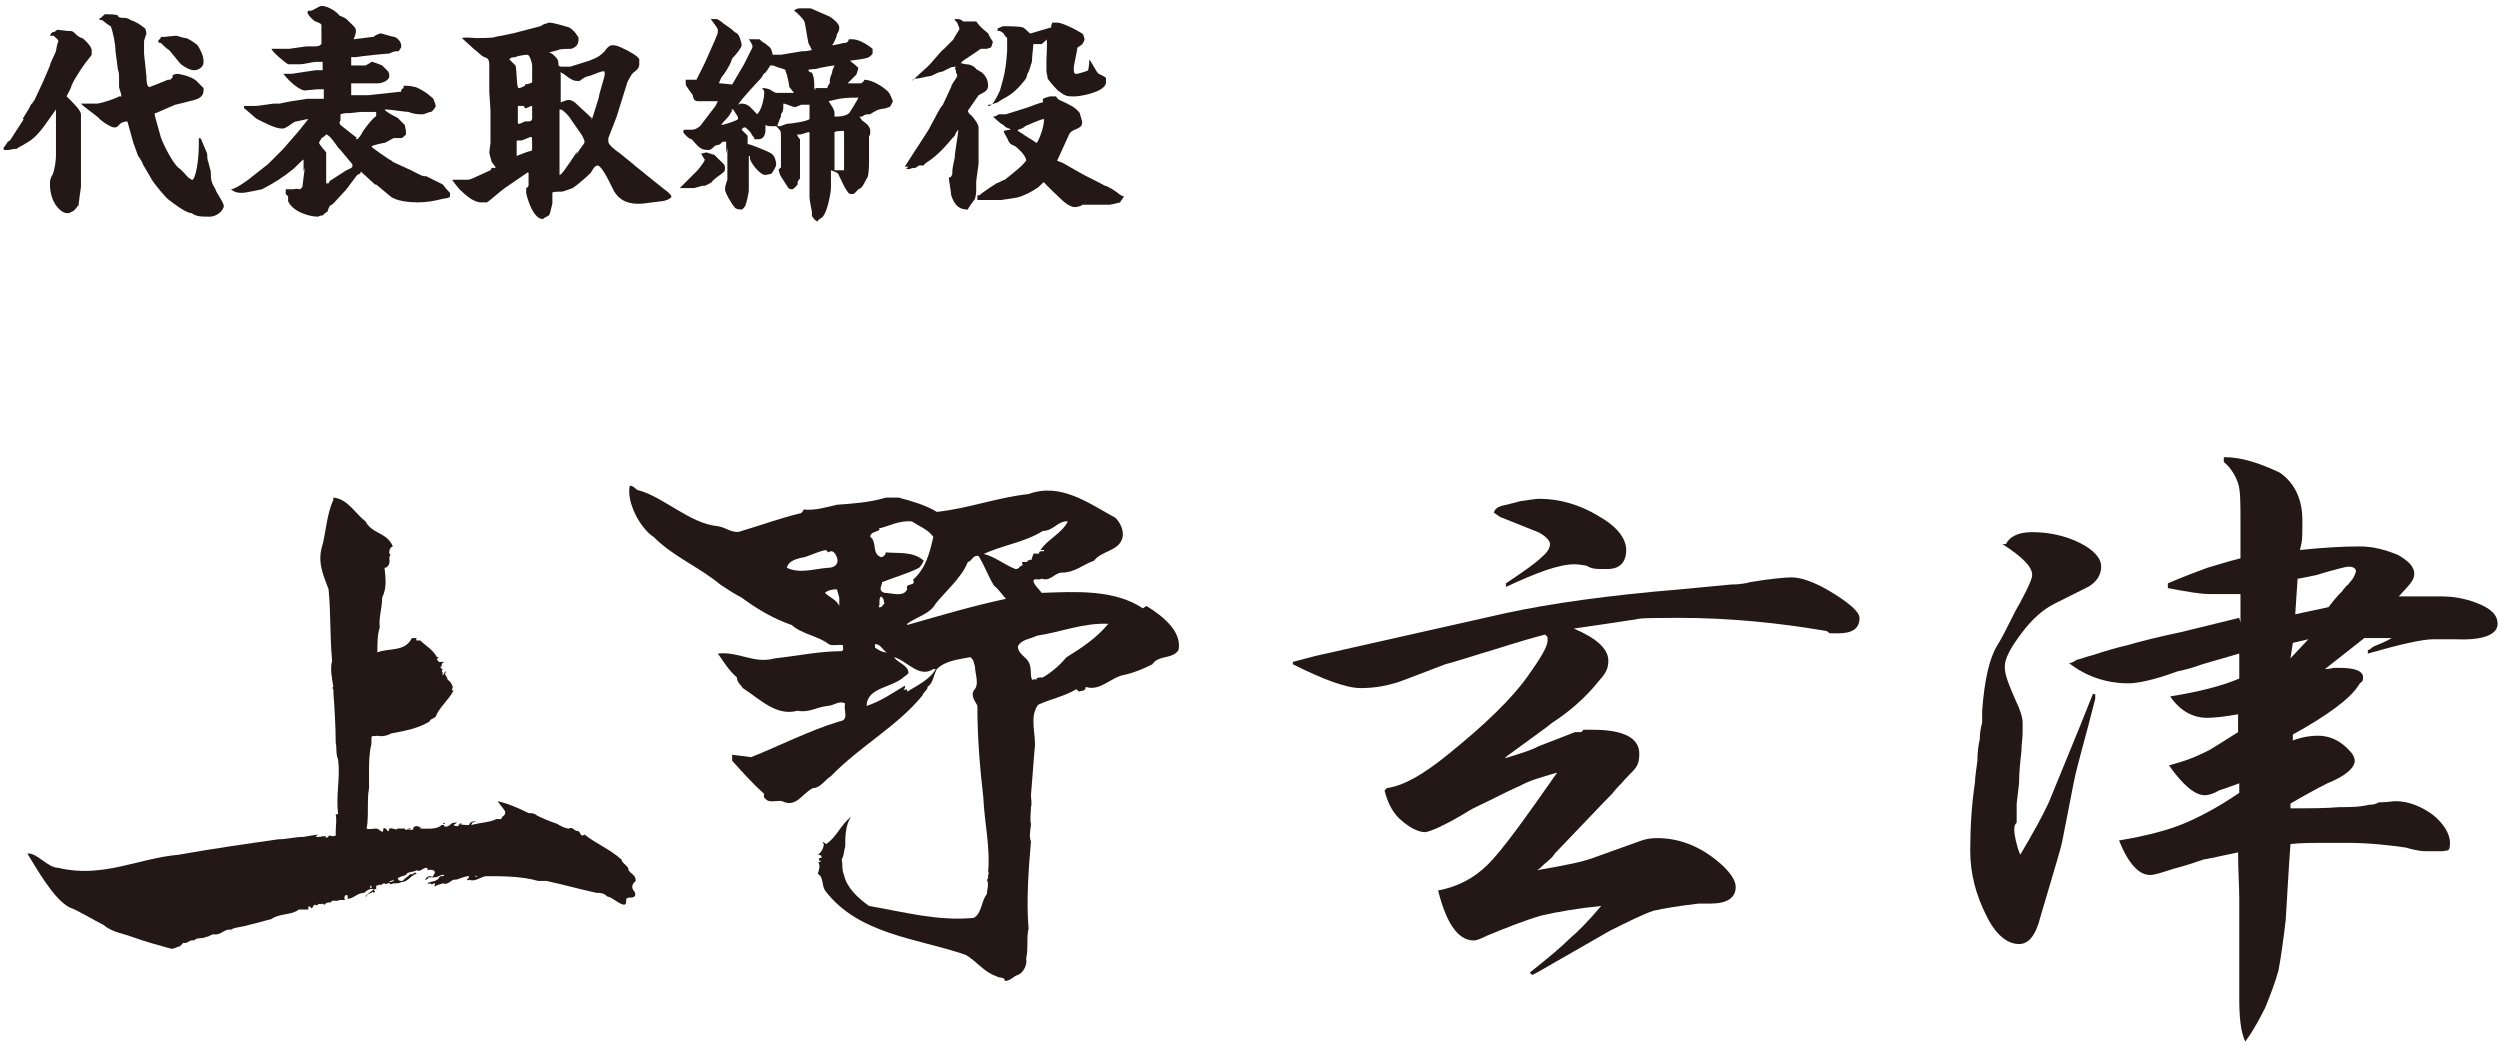
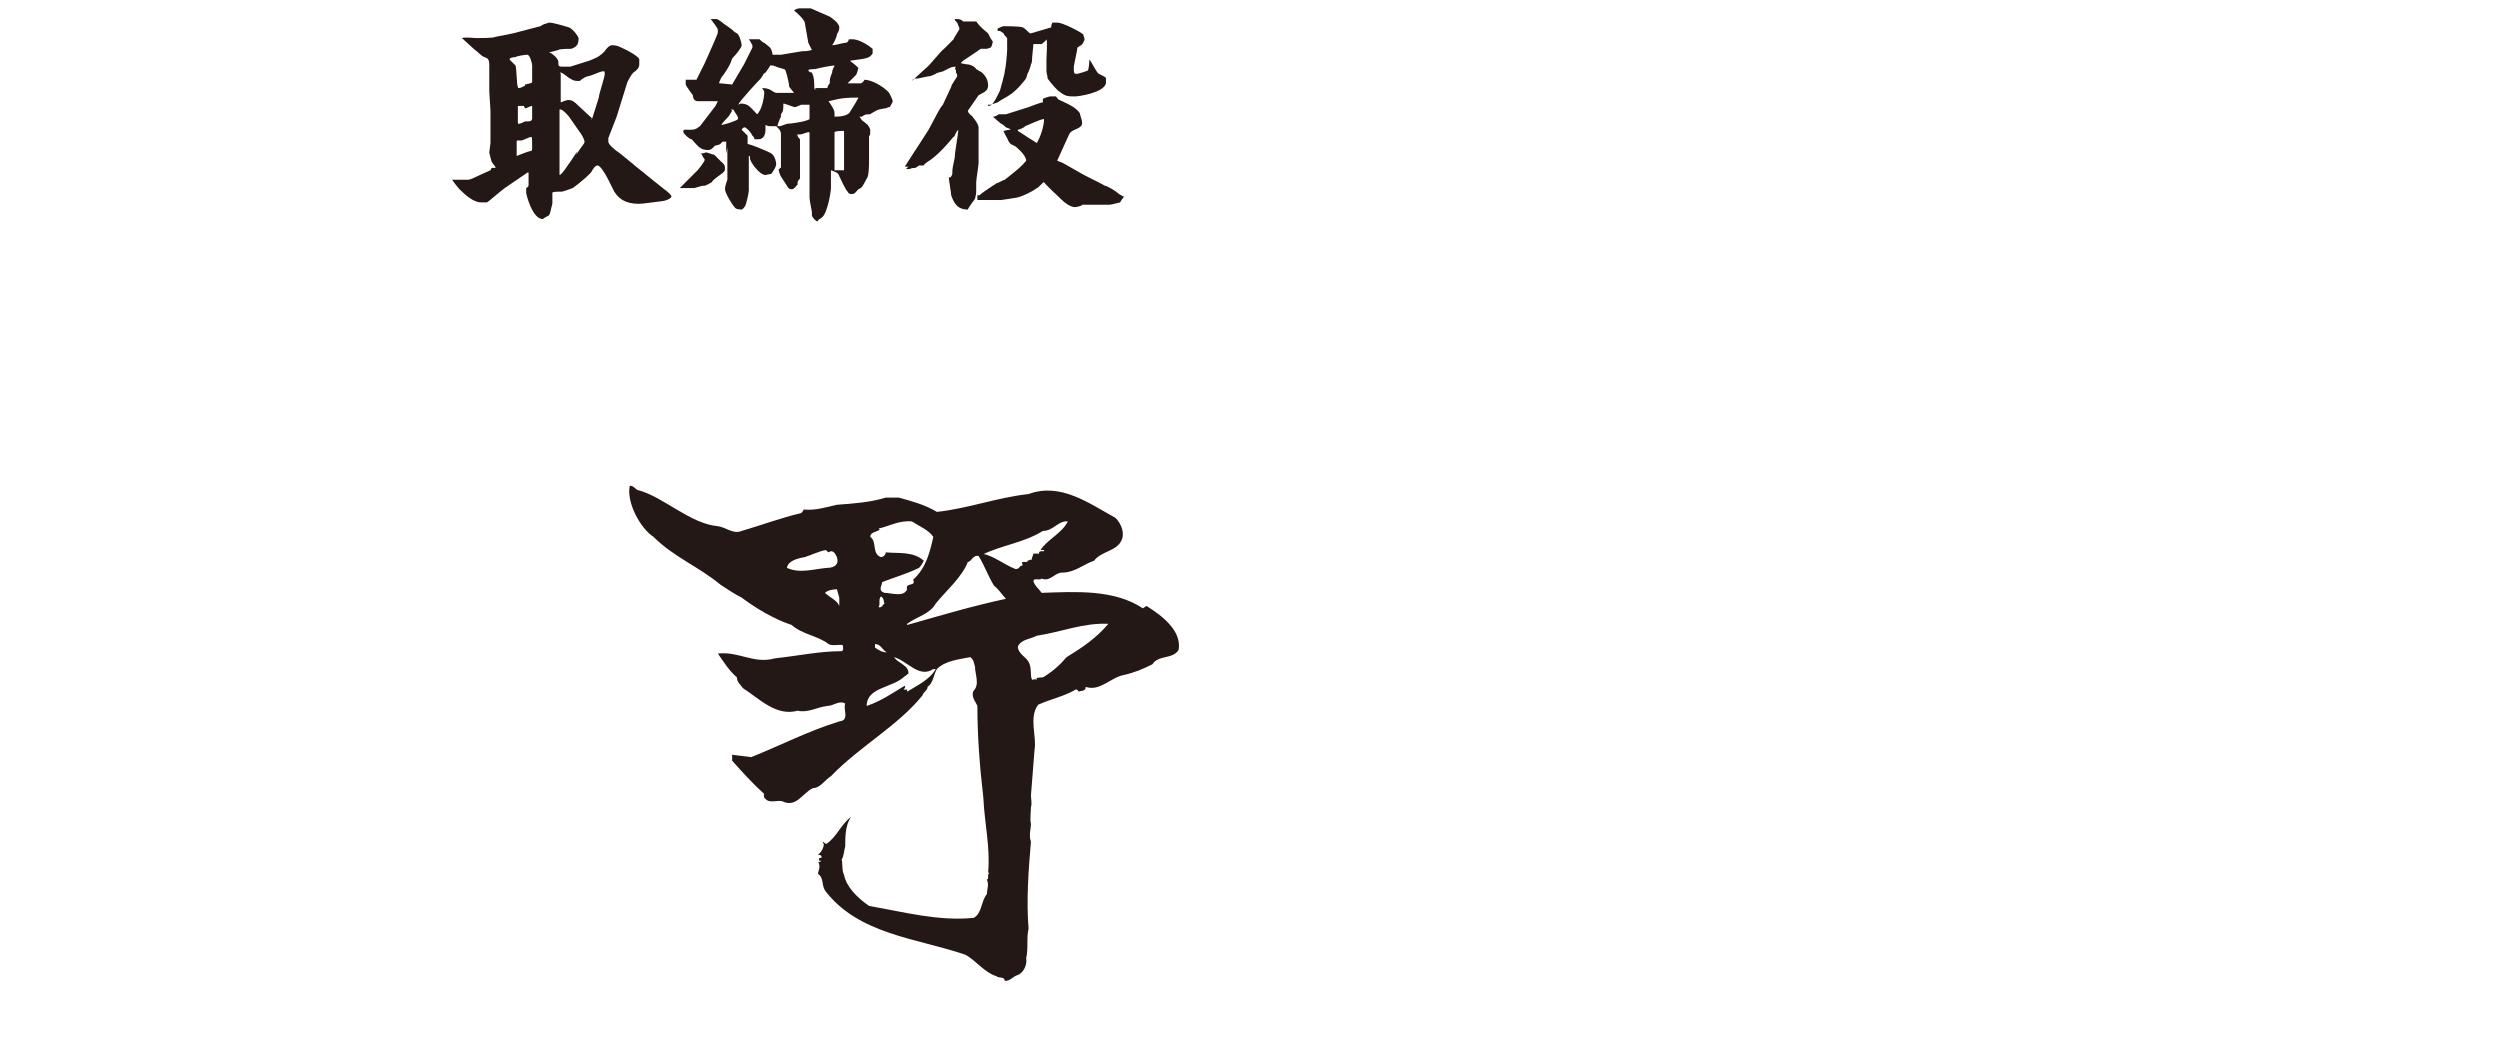
<svg xmlns="http://www.w3.org/2000/svg" version="1.1" viewBox="0 0 210 88">
  <defs>
    <style>
      .cls-1 {
        fill: #231815;
      }
    </style>
  </defs>
  <g>
    <g id="_レイヤー_1" data-name="レイヤー_1">
      <g>
        <g>
-           <path class="cls-1" d="M1.9,10c.1-.2.5-.8.6-1,0,0,.1-.3.2-.3,0,0,.1-.2.2-.3l.7-1.5h0s.6-1.4.6-1.4c0-.2.4-.9.5-1.2,0,0,.1-.7.2-.8,0-.2-.1-.2-.4-.5h-.3c0-.1.2-.3.2-.3.1,0,.2,0,.4-.2.1,0,.8.1.9.1.4,0,.4,0,.8.4,0,0,.3.2.4.2.1,0,.8.7.8,1s0,.2,0,.2,0,.2,0,.2c0,0-.2.3-.3.4-.2.2-1.1,1.5-1.4,2.2,0,.2-.4.8-.4.9,0,0,0,0,.4.4.2.2.8.8.8,1.1v1.7c0,0,0,4.4,0,4.4,0,0-.2,1.4-.2,1.5,0,0,0,0,0,.1h-.1c0,.1-.2.3-.3.4,0,0,0,0-.4.2,0,0,0,0-.2,0-.4,0-1.3-.7-1.4-2.2v-.5c0,0,.1-.4.2-.5.2-.4.3-1.3.3-1.6,0,0,0-.6,0-.7s0-.3,0-.3c0-.2,0-.8,0-.9s0-.4,0-.5,0-.6,0-.7,0-.8,0-.8h0c0,0-1,1.4-1,1.4-.8,1.1-1.3,1.3-1.8,1.6,0,0-.4.2-.5.3-.1,0-.2,0-.7.1,0,0-.2,0-.2,0-.2,0-.2,0-.2-.2.2-.2.2-.3.3-.4,0-.1.3-.2.3-.3l1.1-1.7ZM6.9,8.7s.2,0,.3,0c.3,0,.8,0,1,0,.6-.1,1.7-.5,1.8-.6h.2c0-.2-.2-.7-.2-.8,0-.2,0-.8,0-.9,0-.4-.1-.5-.1-.6l-.2-1.5c0-.6-.2-1.6-.4-2.1-.1,0-.7-.5-.7-.5,0,0-.2,0-.3-.1h0q.2-.1.5-.4c0,0,.2,0,.3,0s.6,0,.8.1c0,.1.1.2.4.2s.4,0,.7.2c.1,0,.7.3.8.4,0,0,.4.3.4.3,0,0,.1.3.1.4s-.2.5-.2.7c0,.2,0,.9,0,1l.2,1.9c0,.2,0,.8.2.9h.1c0,0,1.3-.5,1.5-.6,0,0,.1,0,.2,0,0,0,0,0,.2-.2h0c0,0,0-.2,0-.2,0,0,.3-.1.4-.1s1.2.2,1.6.6c0,0,.5.5.6.6,0,0,0,.1,0,.2,0,.5-.4.7-.8.8,0,0-1.5.4-1.6.4l-1.6.7h-.1c0,0,0,.2,0,.2l.5,1.8c.2.6,1,2.2,1.5,2.6.2.1.7.7.8.8.2.1.2.2.4.2.4-.5.5-2.4.5-2.8h0c0-.1,0-.4,0-.4,0-.1,0-.2,0-.3,0,0,.2,0,.2.1,0,0,.4,1,.5,1.2,0,0,0,.6.1.7,0,.1.2.7.2.8,0,.8.1,1,.4,1.5h0c0,.2.7,1.1.7,1.4,0,.3-.5.9-1.2.9s-1.1,0-1.5-.3c-.5,0-1.5-.8-1.9-1.1-.2-.1-1.3-1.4-1.5-1.8l-.7-1.2c0-.1-.3-.6-.4-.7-.1-.3-.3-.8-.4-1.1l-.5-1.8c0,0-.5,0-.7.3-.2.2-.2.2-.4.2-.1,0-.2,0-.7-.3,0,0-.6-.4-.6-.5l-1.3-1-.2-.2h0ZM13.5,3.2h0c0,0,0-.1,0-.1.2,0,.2,0,.3,0,0,0,.9-.1,1-.1.1,0,.6.2.8.2.2,0,.9.5,1,.6.3.5.5.9.5,1.4s-.5.7-.8.7-.7-.2-1.1-.5c-.2-.2-.8-1-1-1.2-.2-.1-.6-.5-.7-.6-.2,0-.2,0-.2-.2h0Z" />
-           <path class="cls-1" d="M25.5,14.4c0,0,0-.9,0-1-.2.1-.8.8-1,.9-.6.5-1.5,1.1-2.5,1.6,0,0-1.4.3-1.6.3-.4,0-.6,0-1-.3h0c.4,0,1.6-.9,1.7-1l1.4-1.1,1.3-1.3,1.3-1.5.8-1c-.2,0-.9.2-1,.2-.2,0-.5.3-.7.4-.3.2-.4.2-.5.2-.6,0-1.5-.5-2.1-.8-.2-.1-.9-.8-1.1-.9v-.2c.2,0,.3,0,.6,0,.2,0,.3,0,.4,0,.2,0,1.4-.2,1.5-.2s.5,0,.5,0c.4-.1.5-.1,1-.2l1.3-.2h1.4c0-.1,0-.2,0-.2v-.6c0,0-.4,0-.5,0-.1,0-1.1.1-1.1.1-.3,0-1.1-.5-1.8-1.4h0c0,0,.2,0,.3,0h0s.4,0,.4,0l2-.3c0,0,.5,0,.6,0v-.7c-.2,0-.4,0-.6,0-.2,0-1,.2-1.3.2s-.3,0-.4,0c-.4,0-.5,0-.6,0-.2-.1-1.3-1-1.4-1.3.1,0,.2,0,.8,0,0,0,.3,0,.3,0,0,0,.3,0,.4,0l1.4-.2c0,0,.3,0,.4,0,.6,0,.7,0,.9-.2v-1.5c0-.2,0-.2-.5-.4-.1,0-.6-.5-.6-.6-.1-.1-.1-.2,0-.3,0,0,.2,0,.2,0,.2,0,.7-.4.9-.4.7,0,1.5.7,1.5.8,0,0,.5.2.6.3.6.6.8.7.8,1s-.2.7-.2.7,0,0,0,0l1.6-.2h.1c0-.1.5-.3.6-.3,0,0,1,.3,1.1.3.2,0,.6.4.6.7s0,.2,0,.2c0,0-.1.1-.2.3-.3,0-.4,0-.8.2-.2,0-2.3.2-2.8.3-.2,0-.2,0-.4,0,0,.3,0,.4,0,.7,0,0,.2,0,.2,0s.2,0,.6,0c0,0,.3,0,.4,0,0,0,.4-.2.5-.3,0,0,0,0,.1,0,0,0,.6.2.8.3.5.5.6.5.6.9s-.7.6-.9.6-.3,0-.5,0h-1.8c0,0,0,.1,0,.1,0,0,0,.7,0,.9.2,0,.2,0,.4,0s.7,0,1,0l2.8-.3h0c0-.2,0-.2.2-.3v-.2c.2,0,.6,0,.9.1.2,0,.7.3,1,.5,0,0,.4.3.5.4,0,0,0,0,.1.1,0,0,.2.5.2.6s-.3.5-.4.5c-.2,0-.5.2-.7.2-.4,0-.7,0-1.2-.2-.3,0-1.5-.2-1.8-.2s-.2,0-.2,0c.1.2.9.6,1.1.7,0,0,.5.5.6.6,0,0,.1.5.1.5,0,.1,0,.2,0,.3-.2.2-.3.3-.4.3,0,0-.5,0-.6,0-.1,0-.7.4-.8.4s-1,.2-1.1.3h0c0,.1,1.5,1.1,1.5,1.1.1,0,.3.2.3.2l1.3.6c.1,0,1.1.6,1.3.6,0,0,.1,0,.2,0l1.4.7c.3.4.3.4.6.7,0,0,0,0,0,.2,0,.2,0,.2-.6.3-.8.2-1.4.3-2.1.3s-1.8-.1-2.3-.5l-1.2-1h-.1c0,0-1.2-1.1-1.2-1.1h0c0,0,0,.2-.1.2,0,0,0,0-.2.1l-.9,1.2-1.1,1.2s-.3.2-.3.2c0,0-.2.4-.2.5-.1,0-.3.2-.4.3-.3,0-.3.1-.4.1-.7,0-2.1-.4-2.5-1.3,0,0,0-.3,0-.4,0,0-.2-.2-.2-.2,0,0,0-.2,0-.4,0,0,.1,0,.2,0s.3,0,.4,0,.4-.1.5,0c.2,0,.3-.2.3-.2l.2-1.6ZM27.7,15.2l1.4-.9c0,0,.5-.2.5-.3,0,0,0-.2,0-.2l-1-1.2c0,0-.2-.2-.2-.2,0,0-.7-1.1-1-1.1,0,0-.3.3-.4.3,0,.1-.2.3-.2.4s.5.7.6.8c0,.2,0,.2,0,.4,0,0,0,.1,0,.2,0,0,0,.5,0,.5,0,.2,0,1,0,1.1s0,.2,0,.4h.2ZM29.9,11.6s0,.1.1.1c0,0,.1,0,.4-.5,0-.1.6-.9,1-1.3.2-.1.2-.2.2-.2s0-.2,0-.3c-.3,0-.8,0-1.2,0-.2,0-.9.1-1,.1-.4,0-.5,0-.8.1,0,0,0,.3,0,.4,0,.1,0,.2-.1.3,0,0,0,0,0,0s0,0,.1.2l1.4,1.1Z" />
          <path class="cls-1" d="M41.3,14.1s.2,0,.3,0,0,0,0-.1c0,0-.3-.4-.3-.4,0,0-.2-.7-.2-.8,0-.1.1-.7.1-.8v-2.7c0,0-.1-1.6-.1-1.6h0c0-.1,0-2.2,0-2.2,0-.5-.1-.6-.4-.7s-.6-.5-.8-.6l-1.1-1h0c.2-.1,1.1,0,1.2,0,.3,0,1.5,0,1.6-.1l1.5-.3,2.3-.6c0,0,.3-.2.4-.2.1,0,.2-.1.4-.1s1.3.3,1.6.4c.4.2.8.8.8.9,0,.5-.1.7-.6.9-.2,0-1,0-1.1.1,0,0-.7.2-.8.2.2,0,.8.5.8.8,0,.3,0,.4.3.4s.7,0,.7,0l1.6-.5c.8-.3,1-.5,1.3-.8.1-.2.4-.5.6-.5s.4,0,.8.2c.7.3,1.5.8,1.5,1,0,0,0,.3,0,.4,0,.3-.2.5-.5.7-.2.2-.4.6-.5.8l-.9,2.9-.7,1.8c0,0,0,.2,0,.3,0,.2.4.6,1,1l1.1.9c.2.2.9.7,1.1.9l1.5,1.2c.3.2.6.5.6.6,0,.2-.6.4-.8.4l-1.6.2c-1.1.1-1.9-.2-2.4-1l-.5-1c-.3-.6-.7-1.2-.9-1.2s-.4.3-.5.5c0,.1-1,1-1.6,1.4,0,0-.8.3-.9.3-.4,0-.8,0-.8.1,0,.2,0,.8,0,.9-.2.8-.2.9-.3,1-.4.2-.5.3-.5.3-.9,0-1.4-2.1-1.4-2.2s0-.3,0-.4c.2-.1.2-.2.2-.3s0-.7,0-.8,0,0,0-.2h-.1s-1.9,1.3-1.9,1.3c-.3.2-1.3,1.1-1.5,1.2-.1,0-.5,0-.5,0-.6,0-1.3-.6-1.8-1.1,0,0-.6-.7-.6-.8,0,0,.2,0,.2,0s.3,0,.3,0c.1,0,.6,0,.8,0,.2,0,.6-.2.8-.3l1.1-.5ZM44.1,7.1s.6-.1.6-.2c0,0,0-.1,0-.2,0-.2,0-1,0-1.2s-.2-.9-.4-.9-.9.1-1,.2c0,0-.5,0-.5.2,0,0,.4.4.5.5.1.2.1,1.7.2,1.8,0,0,0,.1.1.1s.3-.1.5-.2ZM43.4,13.1c0,0,1-.4,1.1-.4.2,0,.2-.1.2-.3,0-.8,0-.9-.1-.9s-.7.3-.8.3-.3,0-.3,0c-.1,0-.1,0-.1.2s0,.5,0,.6v.5s0,0,0,0ZM44,8.9s-.4,0-.5,0q0,0,0,.2c0,0,0,.9,0,1.1s0,.2.1.2.5-.2.5-.2c.5,0,.5,0,.6-.2,0,0,0-.5,0-.6,0-.4,0-.4,0-.5-.2,0-.4.2-.6.2ZM48.4,13c.5-.8.7-.9.7-1.1,0-.2-.3-.7-.4-.8l-.9-1.3s-.5-.6-.7-.6-.1,0-.1,0c0,0,0,.2,0,.2s0,.2,0,.2v1.5c0,.2,0,1.1,0,1.2s0,1,0,1.2,0,1,0,1.2,0,0,0,0c.2,0,.8-1,.9-1.1l.6-.9ZM49.6,9.9h.1c0,.1,0,.2,0,.2l.6-1.9c0-.3.5-1.7.5-2s-.1-.2-.2-.2c-.2,0-1,.4-1.2.4-.1,0-.5.2-.7.4-.4,0-.5,0-.8-.2-.1,0-.6-.5-.8-.5s0,0,0,.1,0,.4,0,.4v.8c0,.1,0,.7,0,.8v.4c0,0,.5-.2.6-.2.2,0,.4,0,.8.4l1.4,1.3Z" />
          <path class="cls-1" d="M57.4,15.5l1.2-1.2c0,0,.6-.7.6-.9,0,0-.1-.1-.3-.5,0,0-.2,0-.2,0h0c.1,0,.4,0,.6-.1.1,0,.6.2.7.2,0,0,.5.5.5.5.2.2.4.3.4.6s0,.3-.7.8c0,0-.4.3-.4.4,0,0-.5.3-.6.3-.2,0-.2,0-.9.2-.2,0-.4,0-.5,0s-.4,0-.4,0c0,0-.2,0-.3,0l.3-.3ZM61,12.9c0-.1,0-.8,0-1,0,0-.2,0-.3,0,0,0-.1.1-.2.2s-.5.1-.5.2c-.2.2-.3.3-.5.3-.1,0-.5,0-.7-.2-.1,0-.6-.6-.7-.7-.2,0-.7-.5-.7-.6s0-.2.1-.2c0,0,.1,0,.2,0,.5,0,.6,0,.8-.1,0,0,.3-.2.3-.2l1.3-1.7.2-.4c0,0-.2,0-.3,0,0,0-.7,0-.8,0s-.2,0-.2,0c0,0-.3,0-.4,0-.4,0-.4-.5-.4-.5,0,0-.6-.8-.6-.9s0-.2,0-.3c0,0,0,0,0-.1.1,0,.3,0,.4,0,.2,0,.4,0,.5,0l.7-1.4.8-1.8c.3-.7.3-.7.3-.9s0-.2-.6-1c.2,0,.4,0,.5,0,.1,0,.5.3.6.4,0,0,.6.4.7.5.2.2.2.2.4.3.2.1.4.8.4,1s-.5.8-.6.9c-.2.2-.2.2-.3.5-.1.3-.6,1.1-.8,1.3,0,0-.2.4-.2.5.1,0,.2,0,1.1.1l1-1.7.7-1.4s0-.2,0-.2c0,0-.2-.4-.3-.5h.5s.3,0,.4,0c0,0,.3.3.4.3.5.4.6.4.7,1,.2,0,.4,0,.7,0l1.8-.3c.3,0,.4,0,.8-.1h0c-.1-.2-.2-.4-.3-.6l-.3-1.7c0-.2-.7-.9-.9-1h0c.2-.2.4-.2.6-.2s.8,0,.8,0l1.6.7c0,0,.8.5.8.9s-.2.5-.2.6c0,.2-.3.8-.4.9h0c.3,0,.9-.2,1.1-.2.2,0,.3-.2.3-.3.2,0,.2,0,.3,0s.7,0,1.7.8c0,0,0,.2,0,.2s0,.2,0,.2c-.3.4-.4.4-1.9.6h0c.2.2.3.2.7.6,0,0-.1.5-.2.6-.2.2-.5.5-.7.7h0s.8,0,.8,0c0,0,.2,0,.3,0s.3-.2.3-.3c.6,0,1.5.5,2,1,.2.2.4.8.4.8s-.2.5-.3.5c0,0-.1,0-.3.1-.1,0-.7.1-.8.2,0,0-.4.2-.5.3-.4,0-.4,0-.7.2,0,0-.1,0-.2,0l.2.3c0,0,.4.3.5.4,0,0,.2.3.2.4,0,.4,0,.5-.1.5,0,0,0,.7,0,.8v1.1c0,0,0,.3,0,.3s0,1.3-.2,1.4c-.3.6-.4.8-.7.9-.2.2-.3.4-.5.4s-.3,0-.4-.2c-.2-.2-.6-1.1-.7-1.3-.1-.3-.2-.3-.7-.5,0,.2,0,1.2,0,1.5s-.3,2.2-.8,2.5c-.3.2-.3.2-.3.3-.2,0-.5-.4-.5-.5,0,0,0-.3,0-.3s-.2-1-.2-1.2c0,0,0-.3,0-.5s0-.3,0-.4,0-.2,0-.3c0,0,0-.2,0-.2v-.8s0-1.9,0-1.9c0,0,0-1,0-1.2s0-.2-.1-.2c-.4.1-.5.2-.8.2s-.1,0-.1.1.2.3.2.3,0,.3,0,.3c0,.2,0,1,0,1.1v1.5c0,0,0,.3,0,.4,0,0-.2.2-.2.3,0,0,0,.2,0,.2-.2.2-.3.4-.5.4s-.3-.1-.4-.3c-.5-.8-.6-.8-.7-1.4h.1s0-.1,0-.1h.1c0,0,0-1.8,0-1.8,0,0,0-.7,0-.8,0-.5,0-.5-.4-.9-.1,0-.2,0-.4,0s-.3,0-.5-.1h0c0,.2,0,.3,0,.4s0,.8-.6.8-.2,0-.4-.2c0,0-.2-.2-.2-.3-.3-.4-.4-.4-.5-.5-.1,0-.2,0-.3.2,0,0,.4.4.5.5,0,0,0,.2,0,.2s0,.5,0,.5c.2,0,1.7.6,2,.8.3.2.4.7.4.9s-.2.5-.4.8c0,0-.5.1-.5.1-.5,0-1.3-1.1-1.3-1.4,0-.2,0-.2-.1-.2v1.5c0,.2,0,1.2,0,1.4s-.2,1.1-.3,1.3c0,0-.2.3-.3.3s-.5,0-.6-.2c-.2-.2-.8-1.2-.8-1.5s.2-.8.2-.8c0-.2,0-1,0-1.1v-1.6ZM61.5,9.3c-.2.3-.2.4-.5.7,0,0-.4.4-.4.5.1,0,1.2-.3,1.4-.5,0-.3-.2-.4-.4-.8h-.2ZM62.2,8.7c.7,0,.8.3,1.4.9h0c.5-.5.6-1.7.6-1.8,0-.2-.1-.3-.2-.4.2,0,.5,0,.8.2,0,0,.3.2.4.2.8,0,.9,0,1.1,0,0,0,.3,0,.4,0,0,0,0,0,0,0,0,0-.4-.5-.4-.5,0-.2-.2-1.1-.3-1.3,0-.2-.2-.2-.5-.3-.1,0-.5-.2-.6-.2,0,0-.1,0-.2,0,0,0-.1.2-.4.6,0,0-.2.1-.2.2,0,0-.2.3-.2.3-.2.2-1.7,1.8-1.9,2.2h0ZM65.5,10c0,0-.2.5-.2.6,0,0,.1,0,.2,0s0,0,.6-.2c.3,0,1.7-.2,1.9-.4,0,0,0-.2,0-.3,0-.4,0-.7,0-.9-.2,0-.5,0-.7,0,0,0-.5.2-.5.2-.2,0-.8-.3-1-.3,0,.6,0,.6-.2.9,0,0,0,.1,0,.2h0ZM68.4,7.4h1.1c0-.2.2-.4.2-.4,0-.4,0-.4.2-.9,0-.3.2-.5.2-.6s0,0,0,0c-.2,0-1.3.2-1.6.3,0,0-.6,0-.6.1s.2.2.3.2c.2.4.2.8.2,1.4h.2ZM72.1,8.2c-.9,0-1.3,0-2.5.3h0c.2.3.5.7.5,1s0,.2,0,.3c.2,0,1.1,0,1.3-.4,0,0,.7-1.1.7-1.2h0ZM70,14.3c.6,0,.7,0,.9,0,0-.2,0-.2,0-.4s0-.5,0-.6c0-.1,0-.7,0-.8v-1.5c0,0-.2,0-.2,0,0,0-.5,0-.6.1,0,0,0,.7,0,.8s0,.5,0,.6v1.8h0Z" />
          <path class="cls-1" d="M76,14l.9-1.4.2-.3.9-1.4h0c0,0,.8-1.5.8-1.5.1-.2.3-.5.4-.6l.7-1.5c0-.2.5-.8.5-.9s0-.2-.1-.3v-.2c-.1-.1-.1-.2,0-.3-.4,0-.5.1-1.1.4,0,0-.5.1-.6.2,0,0-.4.2-.5.2-.2,0-.9.2-1.1.2-.2,0-.3,0-.4.2h0c0,0,1.2-1.1,1.2-1.1.3-.2,1.2-1.4,1.5-1.6.2-.2.6-.6.8-.8,0-.1.5-.8.5-.9l-.2-.5c-.2-.2-.2-.2-.2-.3.1,0,.2,0,.2,0,.3,0,.4.1.5.2.1,0,.7,0,.8,0s.3,0,.3,0c.3.4.4.5,1,1,0,0,.2.4.2.4.2.3.2.3.2.3s-.1.5-.2.5c0,0-.3.1-.3.1,0,0-.4,0-.5,0,0,0-.2.1-.3.2l-1.2.8-.2.2h0c0,0,.4.1.5.1.3,0,.7.2.8.4,0,0,.5.3.5.3.3.3.5.6.5,1.1s-.5.6-.8.8l-.9,1.3s0,0,0,0c0,0,0,.2.3.4.1.1.6.7.6,1s0,.2,0,.3c0,0,0,.8,0,.9v1.8c0,.2-.2,1.4-.2,1.6,0,0,0,.4,0,.5s0,.3,0,.3c0,.1,0,.2-.1.6,0,0-.6.8-.6.9-.7,0-1.1-.3-1.4-1.2,0-.2-.2-1.3-.2-1.5h0c.1,0,.2,0,.2-.1h0c.1-.1.1-.2.1-.5,0-.2.2-1,.2-1.1,0-.4.3-2,.3-2.3-.1.1-.2.2-.3.5,0,0-.2.2-.2.2-.9,1.1-1.6,1.7-2.1,2,0,0-.3.2-.3.3,0,0-.4,0-.4,0,0,0-.3.2-.3.2-.1,0-.3,0-.5.1h-.2c0,0,0,0-.1,0l.2-.2ZM82.1,16.4h.2c0-.1,1.4-1,1.4-1,.1,0,.6-.3.7-.3,1-.8,1.4-1.1,1.8-1.6,0-.5-.9-1.2-.9-1.2,0,0-.4-.2-.4-.2-.2-.2-.2-.3-.3-.5,0,0-.3-.5-.3-.6h0c.4-.1.4-.1.6-.1-.1-.1-.1-.1-.4-.2,0,0-.3-.3-.4-.3,0,0-.6-.5-.7-.6h0c.1,0,.2,0,.5-.2,0,0,.5,0,.6,0l1.9-.6s1-.4,1.2-.4h0c0,0,0-.2,0-.3,0,0,.5-.2.6-.2,0,0,.4,0,.5,0,0,0,.2.3.3.3,1.1.5,1.4.7,1.7,1.1,0,.1.2.6.2.8,0,.3-.2.4-.4.5-.5.2-.6.3-.7.5,0,0-.9,2-1,2.2l.5.2,1.4.8c.3.2,1.8.9,2.1,1.1.2,0,1,.5,1.2.7,0,0,.3.2.4.2,0,.1-.3.4-.3.5,0,0-.8.2-.9.2h-2.3c0,.1-.5.2-.6.2-.4,0-.9-.4-1.1-.6-.2-.2-1.5-1.4-1.5-1.5-.1,0-.5.5-.6.5-.4.3-1.2.7-1.7.8,0,0-1.2.2-1.3.2,0,0-.1,0-.2,0,0,0-.4,0-.5,0s-.2,0-.3,0c-.1,0-.9,0-1,0v-.2ZM83,8.9c.2,0,.4,0,1-1.3,0,0,.4-1.4.4-1.6.1-.4.2-1.6.2-1.8s0-.9,0-1c0,0-.3-.3-.3-.4,0,0-.3-.2-.3-.2,0,0,0,0,0,0h-.2c0-.2,0-.2,0-.2,0,0,.4-.2.5-.2,0,0,1.4,0,1.6.1.1,0,.5.4.6.5q0,0,.1,0l1.7-.5c0-.1,0-.2.1-.4,0,0,.2,0,.4,0,.5,0,2,.8,2.2,1,0,.1.1.3.1.4s-.2.5-.3.5c0,0-.3.2-.3.2,0,0,0,0,0,0h0c0,.2-.2,1-.3,1.6,0,0,0,.3,0,.3,0,.1,0,.2.1.3,0,0,.2,0,.2,0s.8-.2.9-.3c0,0,.1-.4.1-.8h0c0-.1,0-.1,0-.1.2.2.6,1.1.8,1.2.6.3.6.3.6.4,0,.2,0,.3,0,.4-.2.8-2.3,1.1-2.6,1.1-.6,0-.8,0-1.3-.4-.1,0-.8-.8-1-1.1,0-.2-.1-.5-.1-.6s0-.9,0-1c0-.3.1-1.5,0-1.7h0c0,.1-.4.4-.4.4,0,0-.3,0-.4,0-.1,0-.2,0-.3,0,0,.2-.1,1-.1,1.1,0,.1,0,.5-.1.6,0,.1-.2.7-.3.8-.1.5-.2.5-.7,1.1-.5.5-.6.6-1.5,1.1,0,0-.3.2-.3.2,0,0-.6.2-.6.2s-.1,0-.2,0h0ZM85.5,11c.2.1.9.6,1.1.7.2.1.4.3.5.3.3-.5.6-1.4.6-2-.3,0-1.3.5-1.6.6,0,.1-.5.3-.6.3h0Z" />
        </g>
        <g>
-           <path class="cls-1" d="M108.6,55.8v-.2l1.9-.5,16-3.6c3.7-.8,8.6-1.5,14.7-2l4.2-.4c.7,0,1.3-.1,1.6-.2,1.8-.3,3-.4,3.5-.4.8,0,1.9.4,3.1,1.1,1.7,1,2.6,1.8,2.6,2.3,0,.9-.6,1.3-1.8,1.3s-.5,0-1-.2c-4.1-.7-8.2-1.1-12.4-1.1s-3,.1-4.1.2c-1.2.2-2.7.4-4.7.7,1.9.8,2.9,1.7,2.9,2.7s-.5,1.3-1.3,2.3c-.9,1-2,2-3.4,2.9-.6.5-1.9,1.4-3.8,2.8-.1.1-.2.2-.2.2,1.3-.4,2.3-.7,2.8-1l3.1-1.2h.1s0,0,.1,0h.2c.1,0,.2,0,.3-.2h.2c0,0,.1,0,.2,0h.3s0,0,0,0h.1s0,0,0,0c2.6,0,3.9.7,3.9,2s-.5,1.3-1.5,2.5c-.2.2-.5.5-.8.9-.1.1-.2.2-.3.3-.1.1-.2.2-.2.2l-4.3,4.5c-.1.2-.4.5-.9.9-.2.2-.4.4-.6.5,2.3-.4,3.9-.7,4.9-1.1l3.9-1.4c.3-.1.7-.2,1.3-.2,2,0,3.9.8,5.6,2.4.6.6,1,1.2,1,1.7,0,.9-.7,1.4-2.1,1.4h-.4c-.3,0-.5,0-.6,0-1.7.2-2.9.4-3.8.6-.9.3-2.1.9-3.7,1.7l-6.1,3.5-.4.2-.2-.2c1.5-1.2,2.6-2.1,3.4-2.9.6-.5,1.5-1.4,2.6-2.7-2,.2-3.7.5-5,.8-1.4.4-2.9,1-4.6,1.7-.6.3-.9.4-1.1.4-1.3,0-2.3-1.4-3-4.2,1.6-.3,3-1,4.2-2.2,1.2-1.2,3-3.7,5.8-7.7h0c-1.4.4-2.4.7-3.1,1.1-.7.3-1.5.7-2.5,1.2-.8.4-1.5.7-1.8.9-2.1,1.3-3.4,1.8-3.7,1.8-.5,0-1.2-.3-2-1-.6-.5-1.1-1.3-1.4-2.5l.2-.2c1.4-.2,3-1.1,5.1-2.8,3.1-2.5,5.4-4.7,6.8-6.7,1-1.4,1.6-2.4,1.6-2.9s-.1-.3-.2-.5c-2.3.6-4,1.2-5.4,1.6-1.3.4-2.2.7-3,.9l-3.4,1.3c-1.3.5-2.5.7-3.7.7s-3.1-.7-5.7-2M125.5,43.1c0-.3.3-.5.6-.6.4-.1.9-.2,1.6-.4.7-.1,1.3-.2,1.6-.2,1.7,0,3.4.5,4.9,1.4,1.6.9,2.4,1.9,2.4,2.9s-.5,1.6-1.6,1.6-1.2,0-1.8-.3c-.2,0-.5-.1-.9-.1-1.4,0-3.2.7-5.8,1.9v-.3c1.5-1,2.5-1.7,3-2.2.5-.4.7-.8.7-1.1s-.4-.7-1-1l-3-1.2c-.1,0-.4-.2-.8-.5" />
-           <path class="cls-1" d="M168.5,45.7c.3-.6,1-1,2.2-1,1.4,0,2.8.3,4,.9,1.2.6,1.8,1.3,1.8,2,0,.7-.4,1.3-1.1,1.7l-2.8,1.4c-1,.5-1.9,1.3-2.8,2.5-.9,1.2-1.4,2.1-1.4,2.8s.3,1.4.9,2.8c.4.8.6,1.5.6,1.9h0v.3c0,.2,0,.3,0,.5,0,.5-.1,1-.1,1.6-.1.9-.2,1.8-.2,2.7l-.2,1.7v1.6c-.2.2-.2.4-.2.7s.2,1.3.5,2c1-1.7,1.8-3.1,2.4-4.4l2.7-6.6,1-2.5h.2v.4c-.8,3.2-1.5,5.5-1.8,7l-.9,4.6c-.1.6-.3,1.3-.6,2.3l-1.3,4.4c-.4,1.6-1,2.3-1.8,2.3-1,0-2-.8-2.8-2.5-.8-1.6-1.3-3.4-1.3-5.3s.1-3.8.4-5.8c0-.4.1-1,.2-1.8,0-.7.1-1.4.2-1.8,0-.6.1-1,.2-1.4,0-.2,0-.4,0-.6s0-.2,0-.4c.2-2.6.6-4.5,1.4-5.7.3-.5.6-1.1.9-1.7.3-.6.6-1.2.9-1.7.7-1.3,1-2,1-2.3,0-.7-.8-1.5-2.5-2.6M188.2,52.3v-2.4c-.2,0-.4,0-.6,0-.9,0-1.6,0-2,0-.8,0-1.9-.2-3.5-.5v-.4c1.4-.6,2.5-1,3.3-1.3.7-.2,1.6-.5,2.8-.8,0-.3,0-.7,0-1,0-1,0-1.8,0-2.2,0-1.4,0-2.5-.2-3.1-.2-.6-.6-1.3-1.2-1.8v-.4c1.5,0,3,.5,4.7,1.3,1.3.9,1.9,2.3,1.9,4s0,1.6-.2,2.5c1.9-.2,3.6-.3,5-.3,1.2,0,2.2.3,3.2.7.9.5,1.4,1,1.4,1.6s-.5,1-1.3,1.9h.2c.8,0,1.4,0,1.8,0,.6,0,1.2,0,1.6,0,1.3,0,2.4.3,3.3.7.9.4,1.4.9,1.4,1.6,0,.9-1.2,1.4-3.5,1.3h-1.3s-.6,0-.6,0c-.9,0-2.7.4-5.5,1.2v-.3c.2,0,.3-.2.5-.3.5-.2,1-.4,1.5-.7h-2.3c-.9.7-2,1.6-3.3,2.6.1,0,.4,0,.7-.1h.4s.1,0,.1,0c1.4,0,2,.3,2,.8s-.2.3-.4.7c-.7,1.1-2.6,2.5-5.5,4.1v.5c.8-.3,1.5-.4,2.1-.4,1,0,1.9.4,2.7,1.3.3.3.4.6.4.8,0,.6-.8,1.3-2.3,1.9-.8.4-1.9,1-3.1,1.7v.4c1.7,0,3,0,4.1-.1.9,0,1.7,0,2.5-.2.2,0,.5,0,.8-.2.7,0,1.2-.1,1.4-.1,1.1,0,2.1.4,3.1,1.1.9.7,1.5,1.6,1.5,2.4s-.2.6-.6.7h-1.2s-.2,0-.2,0c-.2,0-.7,0-1.7-.3-1.4-.2-3-.4-5.1-.4s-1.3,0-1.9,0-1.8,0-2.7.1c-.2,2.8-.3,4.9-.4,6.4-.2,1.7-.4,3.1-.6,4.2-.3,1.1-.7,2.1-1.1,3.1-.4.8-.9,1.8-1.7,2.9-.4-.9-.5-2.1-.5-3.7s0-1.9,0-2.9v-1.3s0-.6,0-.6v-.5h0v-.2h0v-.6s0-.8,0-.8v-1.4c0-1.1-.1-2.4-.1-3.9-1.4.3-2.3.5-2.9.6-.6.2-1.4.5-2.6.8-.9.3-1.5.5-1.9.5-.9,0-1.8-.9-2.6-2.9,2.4-.4,4.2-.9,5.4-1.4,1.2-.5,2.8-1.3,4.7-2.6v-.8c-.8.3-1.4.5-1.7.6-.5.3-.9.4-1.2.4-.8,0-1.8-.8-3-2.5l1-.3c1-.3,1.8-.7,2.4-1,.5-.3,1.3-.8,2.4-1.5v-1.5c-1.1.2-2,.3-2.6.3-1.2,0-2.3-.6-3.1-1.8,2.5-.4,4.4-.9,5.8-1.5v-2.1c0,0-3.1.9-3.1.9-.8.3-1.6.5-2.1.6-1.9.7-3.3,1-4.1,1-1.9,0-3.6-.6-5-1.7.3,0,.5-.2.7-.3.2,0,.6-.2,1.4-.4.9-.3,1.9-.6,2.8-.8,1-.3,2.6-.7,4.5-1.1l4.9-1.2ZM193.9,53.7l-1.3.3-.2,1.3,1.5-1.6ZM193,48.6l-.2,3,2.8-.6c.3-.4.6-.8,1.2-1.4,0-.1.2-.2.3-.4.1,0,.2-.2.3-.3.2-.2.4-.5.5-.9h0c0-.3-.3-.4-.6-.4s-.9.2-1.7.4c-.3.1-.7.2-1,.3-.5.1-.9.2-1.5.3" />
-         </g>
+           </g>
        <g>
-           <path class="cls-1" d="M53.4,74c0-.5-.3-.5-.6-.9,0-.4-.5-.5-.6-.9-1-.9-2.1-1.3-3.1-2.1-.4.3-.3-.3-.6-.3-.3,0-.4-.4-.7-.2-.3,0-.7-.2-1-.4-.6-.2-1.1-.4-1.7-.7-.2-.2-.5-.2-.7-.2-.8-.4-1.7-.8-2.6-1,.2.3.4.5.6.8.1.2,0,.4-.2.5h0s-.1.2-.1.2c0,0-.3,0-.4,0-.6.3-1.4.3-2.1.5h0c0-.3.3-.2.4-.3-.3,0-.5,0-.6.3-.3,0-.6,0-.8-.1,0,0,.1-.1.2,0h0c-.1,0-.3,0-.3.2-.1,0-.3,0-.4-.1l.3-.2c-.2,0-.4,0-.5.1h0c-.2.2-.4.3-.6.2,0,0,0,0,0-.1,0,0,.2,0,.3,0h0c0,0-.1,0-.1,0h0c-.1,0-.3,0-.4,0-.4.4-1.2.3-1.8.3h0c0,0,0-.2.1-.2h0c0,0,0,0,0,0,0,.1-.2.1-.3,0-.2,0-.4,0-.4.3-.1,0-.3,0-.4,0,0-.1.2,0,.2-.1-.2-.1-.4.3-.5,0h0c0,0-.2,0-.2,0,0,0-.3,0-.4,0-.1.2-.4-.1-.7,0-.1.6-.2-.2-.5,0,0,.6-.3,0-.6,0-.3,0-.6.1-.8,0,.2-1.1,0-2.3.2-3.4v-.2c0-.4,0-.8,0-1.2,0-.7,0-1.5.2-2.3h0c0-.2,0-.3,0-.5,0-.3.3-.1.5-.2.4.1.8,0,1.2-.2,1.1-.2,2.2-.4,3.2-1,0-.2.3-.2.5-.4.3-.8,1.1-1.4,1.5-2.2h-.1c-.1-.1.1-.2,0-.4-.1-.2-.2-.4-.4-.5,0-.3-.4-.4-.1-.7-.2,0-.2.3-.3.3-.1,0,0-.1,0-.2h0c-.1,0-.1-.2,0-.3,0,0-.2,0-.2-.2,0,0,0,0,.1,0h0c0-.1,0-.2,0-.1h0c0-.2.1-.2.2-.3h-.3c0-.1,0,0,0,0-.1.1-.3-.2-.3-.2,0,0,.1-.2.2-.2h-.2c-.3-.6-1-1-1.4-1.4h-.3c0,0-.1,0,0-.2h-.4c-.6,1.2-1.9.8-2.9,1.2h0c0-.7,0-1.5.2-2.1-.1-.8.2-1.6.2-2.5.4-.8.3-1.6.2-2.5.3,0,.5-.4.4-.8,0-.2.2-.3,0-.4,0-.2,0-.5.3-.6-.5-1.2-1.7-1-2.3-2.1-.9-.7-1.5-1.9-2.7-2,0,0,0,.1,0,.2-.6,1.3-.6,2.8-1,4.1-.3,1.3.2,2.3.6,3.4.2,2,.1,4,.3,6-.2.7,0,1.5.1,2.2-.2.1.1.2,0,.4.1,1.3.2,3,.2,4.3.1.4,0,1,.2,1.4.2,1.6-.2,2.9,0,4.6h-.2c.1.5,0,1,0,1.5,0,0,0,.2,0,.3-.1,0-.3.1-.4,0h0c0,0-.2,0-.2,0h0c0,.2-.2.1-.2.2,0,0-.1,0,0-.2-.1.1-.3,0-.5.1h0s0,0,0,0c0,0-.3,0-.4,0l.2-.2-1.2.2c-.7,0-1.4.2-2.1.2-2.8.4-5.6.8-8.4,1.3-3.4.3-6.4,2-10.1,1.1-.9,0-1.8-1.3-2.6-1.2.8,1.3,2.2,3.8,3.5,4.5,1,.4,1.9,1,2.9,1.5.7.6,1.6.7,2.4,1,1.1.4,2.2.7,3.3,1,.3,0,.5-.2.7-.2l.3-.3c.4.1.5-.3.9-.2.3-.3.7-.1,1-.3.3,0,.5-.3.8-.2.5,0,.8-.5,1.3-.4.3-.2.7-.2,1.1-.3.8-.2,1.6-.4,2.3-.6.7-.5,1.7-.3,2.3-.8.3,0,.5,0,.8,0,0,0,0,0,0-.2.1-.2.2.1.3.1l.2-.3c.1,0,.2.1.3,0,0-.1.3-.1.3,0,0-.2.2,0,.3,0,0-.2.4-.2.5-.2h0c.1-.3.5,0,.7-.2.1,0,.3,0,.5,0-.1-.1-.1-.2,0-.4h.2c0,.1,0,.3,0,.3.5,0,.8-.5,1.4-.5.2-.2.5-.4.8-.3-.2.2-.5.3-.7.6h.1c0-.3.4-.2.5-.4,0,0,.1.2.2,0-.3-.3.3-.2.2-.2h-.1c0-.2,0-.3,0-.3.2,0,.3-.2.4,0,0-.1.2-.2.3-.2.1.2.4-.2.5.1.3-.2.6,0,.9-.2.6,0,.8-.6,1.3-.7-.2-.3-.3.2-.5,0-.2.2-.5.4-.7.6-.2,0-.3,0-.4-.2.2-.2.5-.2.7-.3.1-.3.6-.2.9-.4.3.2.5-.2.8-.2,0,0,.2,0,.1.2,0,0,.2,0,.2,0,0,0-.1,0-.1,0,0-.1.3,0,.4,0,.3.2,0,.3,0,.5,0,0-.2.1-.2,0-.2,0-.3,0-.5.3.1,0,.2,0,.3-.2.2,0,.3,0,.5,0,.3,0,.6-.3.8-.2,0,.2-.3,0-.4.2-.2.4-.7.3-1,.5h0c.2.1.2,0,.3,0,0,.2.2,0,.3,0,.1,0,0,.1,0,.3.2-.2.5-.2.7-.3.5.2.7-.4,1.1-.3.4-.1.7-.3,1.1-.3,0,.2-.1.2-.2.3h0c0,0,.2.1.2,0,.5.2.9-.2,1.4-.3,1.4,0,3,0,4.4.4h.7c1.4.3,2.8.7,4.2,1,.3,0,.6,0,.9.3.5.1.9.6,1.4.7.2,0,.2-.2.2-.4,0-.2.2-.2.4-.2.2,0,.5-.1.3-.5-.3-.3-.2-.6,0-.8M26.1,70.1h.1s-.1,0-.1,0ZM31.1,74.6c0,0,0-.1,0-.2h.1v.2ZM32.7,74.1c0-.1.2-.1.4-.2,0,.1-.2.2-.4.2M35.8,73h0c0,0,0,0,0,0h0c0,0,0,0,0,0ZM37.4,69.2c0,0-.1,0-.2,0,0,0,.1-.2.2,0M38.1,73.4h0s0,0,0,0h0ZM39,69.5h0c0,0,0,0,0,0h0ZM39.9,73.6c0-.1.1,0,.2,0,0,.1-.2,0-.2,0" />
          <path class="cls-1" d="M96,51.1c-2.4-1.6-5.6-1.4-8.5-1.3-.2-.3-.6-.6-.7-1,.1-.3.5,0,.7-.2.7.3,1.1-.5,1.7-.5,1.1,0,1.8-.7,2.7-1,.6-.8,1.9-.8,2.3-1.7.3-.6,0-1.4-.5-1.9-2.2-1.2-4.6-3-7.3-2-2.7.3-5,1.2-7.7,1.5-1-.6-2.1-.9-3.2-1.2h0c-.3,0-.7,0-1.1,0-1.3.4-2.7.5-4.1.6-.9.2-1.8.5-2.8.4,0,.1-.1.2-.2.3-1.7.4-3.3,1-5,1.5-.7.3-1.3-.3-2-.4-2.3-.2-4.5-2.4-6.6-3-.3,0-.4-.4-.8-.4-.3,1.4.9,3.6,2,4.3,1.7,1.7,3.8,2.5,5.6,4,.6.4,1.2.8,1.8,1.1,1.2.9,2.7,1.8,4.2,2.3.9.8,2.2.9,3.1,1.6.3.2.9,0,1.2.1,0,.2.1.4-.1.5-1.9,0-3.7.4-5.6.6-1.8.5-3-.6-4.8-.4.5.7.9,1.4,1.6,2,0,.4.3.6.5.9,1.4.9,2.8,2.4,4.6,1.9.9.2,1.6-.3,2.5-.4.5,0,1-.5,1.5-.2-.2.5.4,1.4-.5,1.5-2.6.8-4.9,2-7.4,3l-1.6-.2v.5c.9,1,1.7,1.9,2.7,2.8-.1.1,0,.4.1.4.3.4,1,.1,1.4.2,1.2.6,1.7-.7,2.6-1.1.6,0,1-.7,1.5-1,2.4-2.5,5.6-4.2,7.7-6.8,0-.2.5-.5.4-.7.5-.3.5-1,.8-1.5.7-.7,1.8-.8,2.8-1,.3.2.3.5.4.8,0,.6.4,1.5-.1,2-.3.5.2,1,.3,1.3,0,2.6.2,5.1.5,7.7h0c.1,2.2.6,4.2.4,6.3h.1c-.2.2,0,.5-.2.6.2.4,0,.8,0,1.2-.5.6-.4,1.6-1.1,2-3,.3-5.9-.5-8.8-1-1-.7-1.9-1.6-2.1-2.6-.2-.4-.1-.9-.2-1.3.2-.3.2-.8.3-1.1,0-.8,0-1.8.5-2.5-.9.7-1.2,1.7-2.1,2.3l-.3-.2c0,0,0,.1.1.2,0,.3-.2.7-.5.9.1,0,.2,0,.3.1,0,0,0,.2,0,.2,0,0,0-.1-.2,0v.2c.1,0,.1,0,.2,0,0,0-.2.2-.3.1.3.3,0,.9,0,1h0c.5.3.3.9.6,1.4,2.8,3.7,7.7,4,11.8,5.4.9.5,1.6,1.5,2.6,1.8.2.2.7,0,.7.4.5,0,.7-.4,1.1-.5.5-.2.8-.9.7-1.4.2-.9,0-1.6.2-2.5-.2-2.3,0-5,.2-7.3-.2-.5,0-1.1,0-1.5-.1-.4,0-1,0-1.4.1-.3,0-.7,0-1,.1-1.3.2-2.5.3-3.8.2-1.2-.5-2.7.3-3.8,1.1-.5,2.2-.7,3.2-1.3,0,0,.2.1.2.2.2-.1.6,0,.6-.4,1.2.4,2.1-.8,3.2-1,.9-.2,1.6-.5,2.4-.9.5-.8,1.7-.4,2.2-1.2.3-1.6-1.4-2.9-2.7-3.7M66.1,47.7c.1-.6.9-.8,1.5-.9.6-.2,1.2-.5,1.8-.6,0,.1.1.1.2.2.4-.3.6.2.7.4.2.6-.2.9-.8.9-1.2.1-2.3.5-3.4,0M69.3,49.8c.2-.2.6-.3,1-.3l.2.7v.7c-.2-.5-.8-.7-1.2-1.1M73.8,44.4c.9-.2,1.7-.7,2.8-.6.6.4,1.4.7,1.8,1.3-.3,1.3-.6,2.6-1.7,3.6.3.6-.7.2-.5.8-.3.7-1.3.3-1.9.3-.6-.2-.2-.6-.2-.9,1-.4,2.1-.7,3.1-1.2.2-.2.3-.4.4-.6-.9-.8-2.1-.6-3.2-.7,0,.2-.2.4-.4.4-.8-.3-.3-1.3-.9-1.7,0-.4.5-.4.8-.6M74,50.1c.3.2.2.4.3.6-.1,0-.2.4-.5.3.2-.3-.1-.7.3-1M74.5,54.8c-.4,0-.7-.2-1-.4v-.3c.5,0,.6.5,1,.7M76.2,58c0,0,0-.1-.1-.1,0,0,0,.1-.2,0,0,0,.2-.1.1-.3h0c-1,.6-2,1.3-3.2,1.7,0-1.6,2.2-1.5,3.2-2.5.1,0,.2-.2.3-.2.1-.7-.9-.9-1.2-1.4,1.1.3,2.1,1.8,3.3,1h.2c-.5.9-1.6,1.4-2.4,1.9M76.2,52.4c.8-.6,1.9-.8,2.4-1.7.8-1,2.2-2.2,2.7-3.5.3,0,.4-.6.9-.5.5.8.8,1.7,1.3,2.5h0c.4.3.7.8,1,1.1-2.8.6-5.5,1.4-8.3,2.2M82.5,46.6c1.6-.8,3.5-1,5.1-2,.9,0,1.3-.9,2.1-.8-.5,1-1.7,1.5-2.3,2.4,0,0,.2,0,.3,0,0,0,0,.1,0,.1h-.2c0,0-.3,0-.2.2-.2,0-.4,0-.5,0,0,.2-.2.4-.1.5-.2,0-.3.1-.4.1,0,0,0,.1,0,.1,0,0-.1,0-.2,0,0,0-.1,0-.2,0-.1,0,0,.2,0,.3-.3,0-.2.3-.6.3-1-.4-1.8-1.1-2.8-1.3M89.5,55.3c-.5.6-1.2,1.2-1.9,1.6-.2,0-.4,0-.6.1h.1c0,0,0,.1,0,.1-.1-.1-.3,0-.4,0h0c-.2-.3,0-1-.3-1.5-.2-.4-.9-.7-.9-1.3.3-.6,1-.6,1.6-.9,2-.3,3.9-1.1,6-1-1,1.2-2.2,2-3.5,2.8" />
        </g>
      </g>
    </g>
  </g>
</svg>